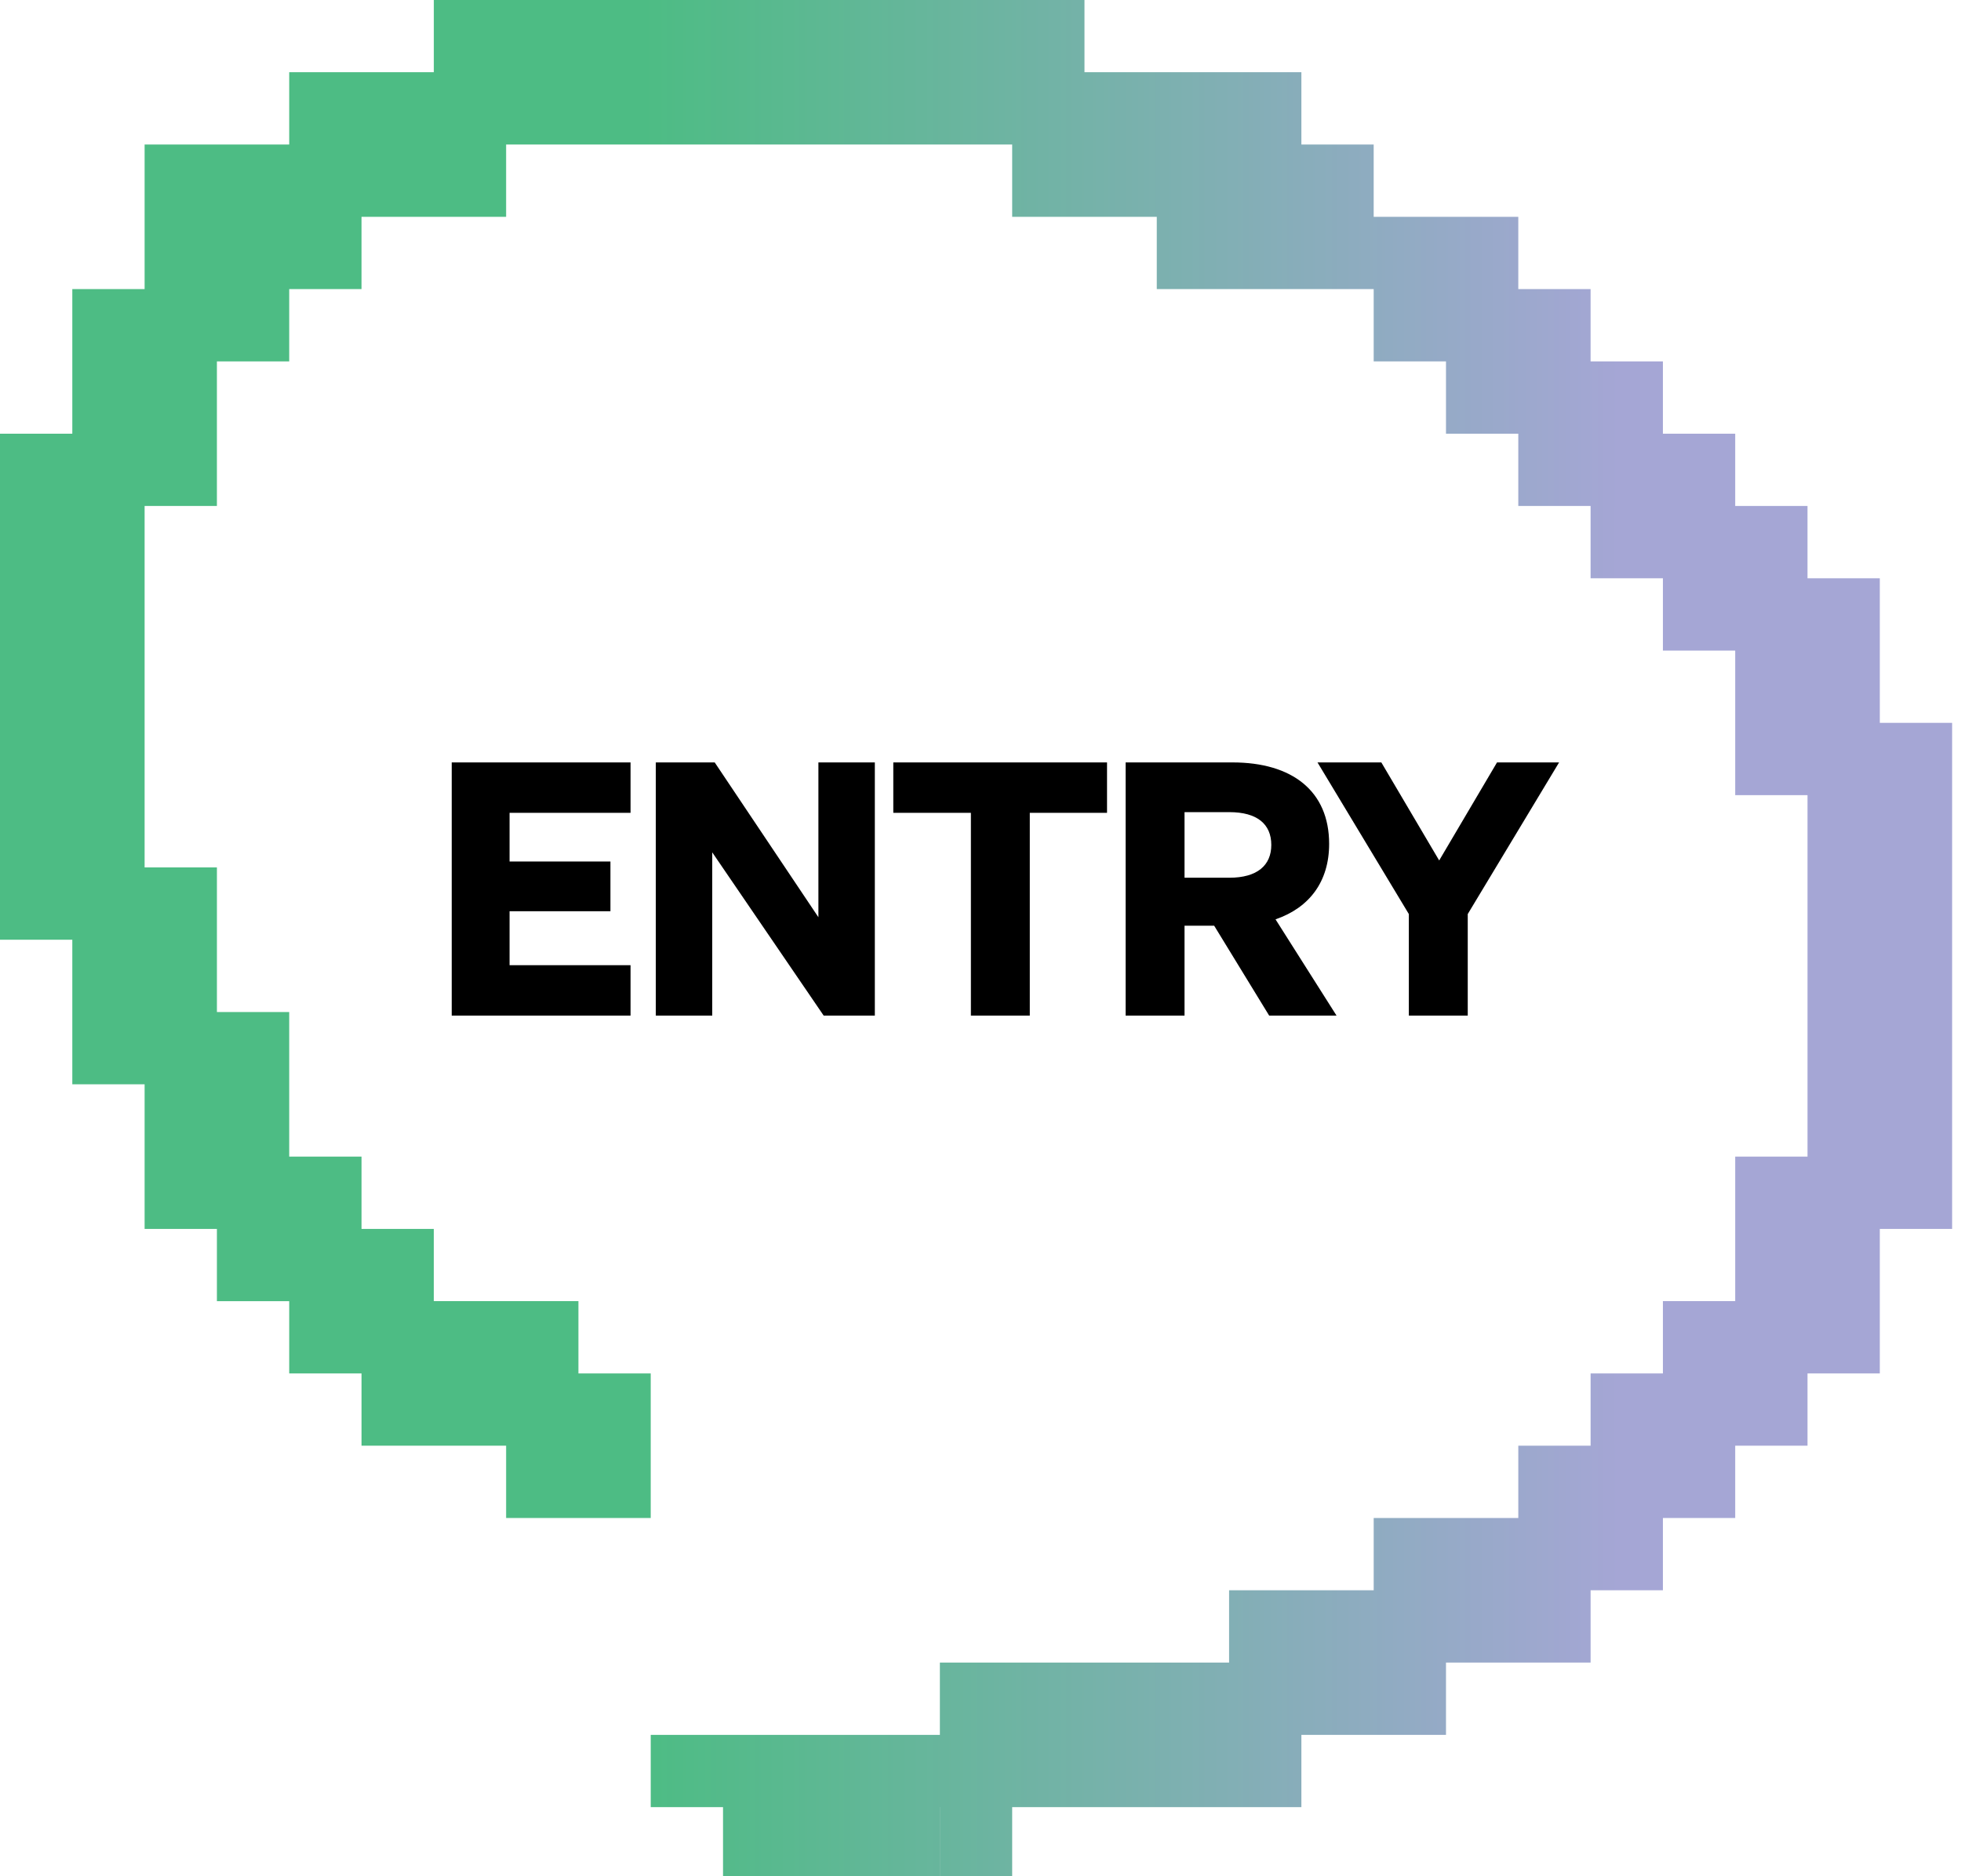
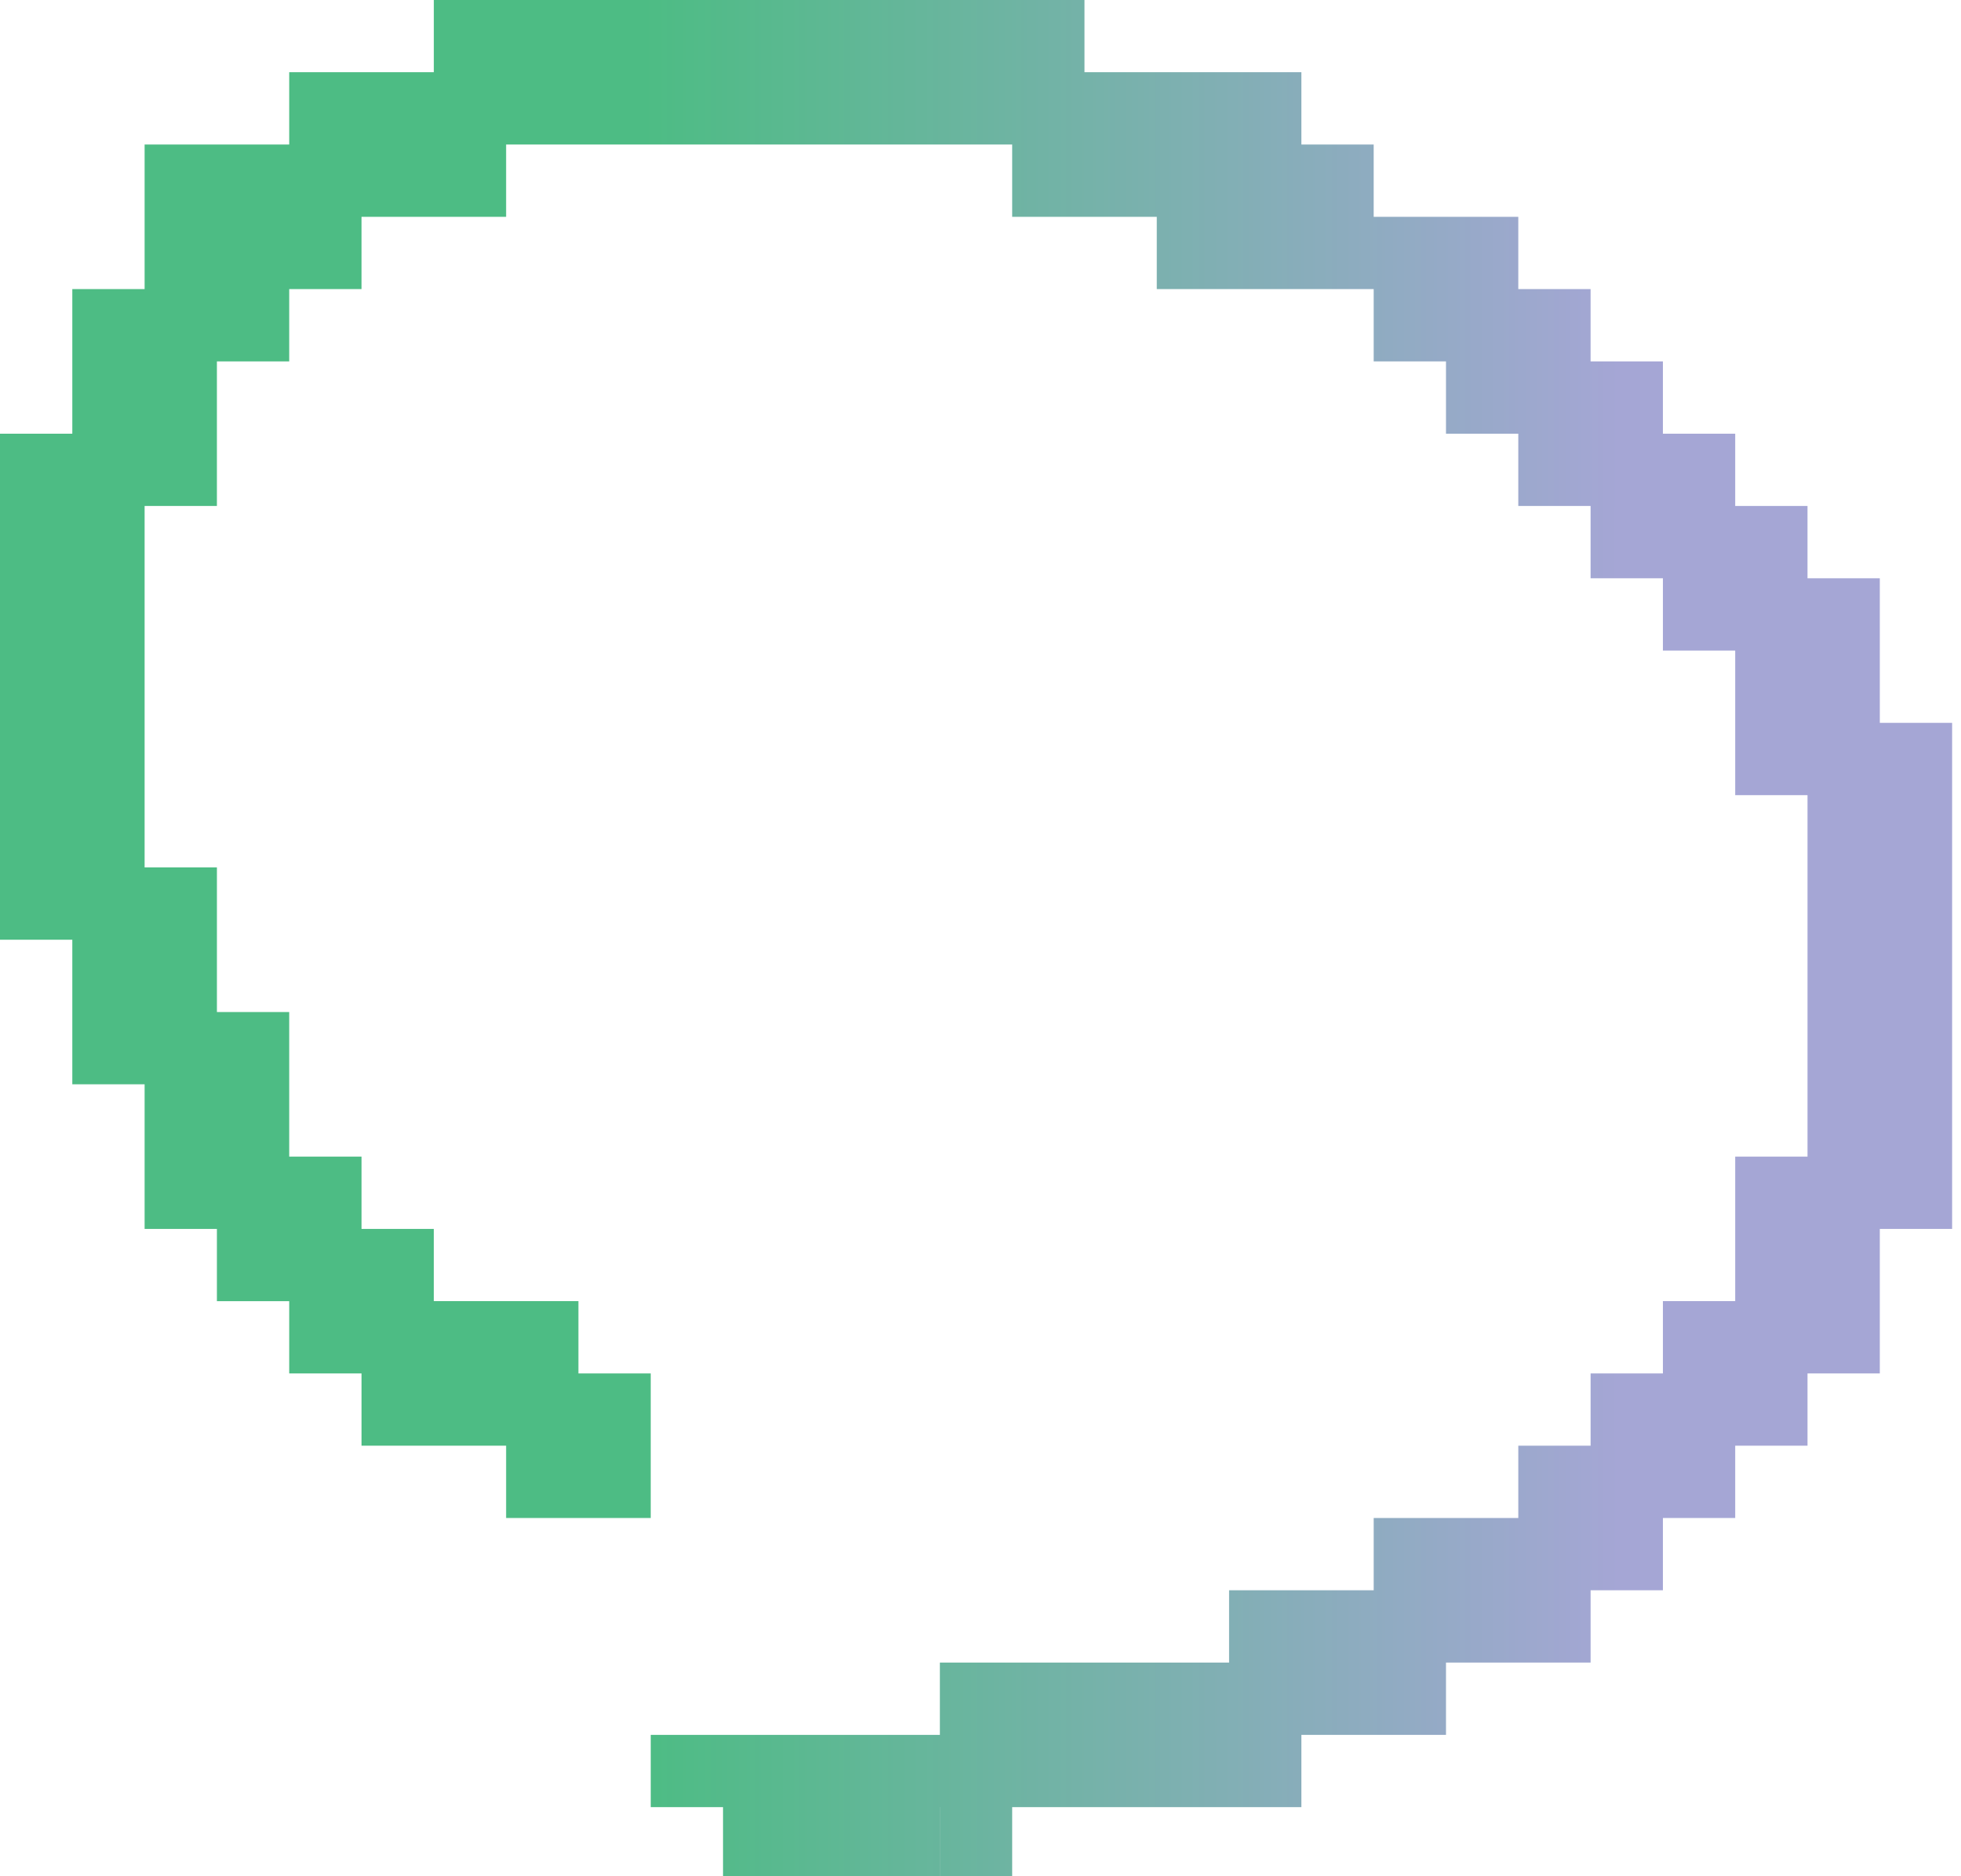
<svg xmlns="http://www.w3.org/2000/svg" width="278" height="266" fill="none">
  <g clip-path="url(#a)">
    <path fill="url(#b)" d="M133.24 256.23h10.25v10.25h-10.25v-10.25ZM123 266.48h10.25v-10.25H123v10.25Zm-10.25 0H123v-10.25h-10.25v10.25Zm-10.25 0h10.25v-10.25H102.5v10.25Zm-10.25-10.25h10.25v-10.25H92.25v10.25Zm81.99 0h10.25v-10.25h-10.25v10.25Zm-10.25 0h10.25v-10.25h-10.25v10.25Zm-10.25 0h10.25v-10.25h-10.25v10.25Zm-10.25 0h10.25v-10.25h-10.25v10.25Zm-10.25 0h10.25v-10.25h-10.25v10.25Zm-10.24 0h10.25v-10.25H123v10.25Zm-10.25 0H123v-10.25h-10.25v10.25Zm-10.25 0h10.25v-10.25H102.5v10.25Zm92.24-10.25h10.25v-10.25h-10.25v10.25Zm-10.25 0h10.25v-10.25h-10.25v10.25Zm-10.25 0h10.25v-10.25h-10.25v10.25Zm-10.25 0h10.25v-10.25h-10.25v10.25Zm-10.25 0h10.25v-10.25h-10.25v10.25Zm-10.25 0h10.25v-10.25h-10.25v10.25Zm-10.25 0h10.25v-10.25h-10.25v10.25Zm82-10.25h10.25v-10.25h-10.25v10.25Zm-10.25 0h10.25v-10.25h-10.25v10.25Zm-10.25 0h10.25v-10.25h-10.25v10.25Zm-10.25 0h10.25v-10.25h-10.25v10.25Zm-10.25 0h10.25v-10.25h-10.25v10.25Zm51.25-10.25h10.25v-10.25h-10.25v10.25Zm-10.25 0h10.25v-10.25h-10.25v10.25Zm-10.25 0h10.25v-10.25h-10.25v10.25Zm-10.25 0h10.25v-10.25h-10.25v10.25Zm41-10.25h10.25v-10.25h-10.25v10.25Zm-10.25 0h10.25v-10.25h-10.25v10.25Zm-10.25 0h10.25v-10.25h-10.25v10.25Zm-143.49 0H82v-10.25H71.75v10.25Zm174.24-10.25h10.25v-10.25h-10.25v10.25Zm-10.25 0h10.25v-10.25h-10.25v10.25Zm-10.25 0h10.25v-10.25h-10.25v10.25Zm-153.74 0H82v-10.25H71.75v10.25ZM82 215.23h10.25v-10.25H82v10.25Zm0-10.25h10.25v-10.25H82v10.25Zm-20.5 0h10.25v-10.25H61.5v10.25Zm-10.25 0H61.5v-10.25H51.25v10.25Zm204.99-10.25h10.25v-10.25h-10.25v10.25Zm-10.25 0h10.25v-10.25h-10.25v10.25Zm-10.25 0h10.25v-10.25h-10.25v10.25Zm-163.99 0H82v-10.25H71.75v10.25Zm-10.25 0h10.25v-10.25H61.5v10.25Zm-10.25 0H61.5v-10.25H51.25v10.25Zm-10.25 0h10.25v-10.25H41v10.25Zm215.24-10.24h10.25v-10.25h-10.25v10.25Zm-10.25 0h10.25v-10.25h-10.25v10.25Zm-194.74 0H61.5v-10.25H51.25v10.25Zm-10.25 0h10.25v-10.25H41v10.25Zm-10.25 0H41v-10.25H30.75v10.25Zm235.74-10.25h10.25v-10.25h-10.25v10.25Zm-10.25 0h10.25v-10.25h-10.25v10.25Zm-10.25 0h10.25v-10.25h-10.25v10.25Zm-204.99 0h10.25v-10.25H41v10.25Zm-10.25 0H41v-10.25H30.75v10.25Zm-10.25 0h10.25v-10.25H20.5v10.25Zm245.99-10.25h10.25v-10.25h-10.25v10.25Zm-10.25 0h10.25v-10.25h-10.25v10.25Zm-225.49 0H41v-10.25H30.75v10.25Zm-10.25 0h10.25v-10.25H20.5v10.25Zm245.99-10.25h10.25v-10.25h-10.25v10.25Zm-10.25 0h10.25v-10.25h-10.25v10.25Zm-225.49 0H41v-10.25H30.75v10.25Zm-10.25 0h10.25v-10.25H20.5v10.25Zm-10.25 0H20.5v-10.25H10.25v10.25Zm256.24-10.25h10.25v-10.25h-10.25v10.25Zm-10.25 0h10.25v-10.25h-10.25v10.25Zm-235.74 0h10.25v-10.25H20.5v10.25Zm-10.25 0H20.5v-10.25H10.25v10.25Zm256.24-10.25h10.25v-10.25h-10.25v10.25Zm-10.25 0h10.25v-10.25h-10.25v10.25Zm-235.74 0h10.25v-10.25H20.5v10.25Zm-10.25 0H20.5v-10.25H10.25v10.25Zm-10.25 0h10.25v-10.25H0v10.25Zm266.49-10.25h10.25v-10.25h-10.25v10.25Zm-10.25 0h10.25v-10.25h-10.25v10.25Zm-245.99 0H20.5v-10.25H10.25v10.25Zm-10.25 0h10.25v-10.25H0v10.25Zm266.49-10.25h10.25v-10.25h-10.25v10.25Zm-10.25 0h10.25v-10.25h-10.25v10.25Zm-10.25 0h10.25v-10.25h-10.25v10.25Zm-235.74 0H20.5v-10.25H10.25v10.25Zm-10.25 0h10.25v-10.25H0v10.25Zm256.24-10.25h10.25V92.24h-10.25v10.25Zm-10.25 0h10.25V92.24h-10.25v10.25Zm-235.74 0H20.5V92.24H10.25v10.25Zm-10.25 0h10.25V92.24H0v10.25Zm256.24-10.25h10.25V81.99h-10.25v10.25Zm-10.25 0h10.25V81.99h-10.25v10.25Zm-10.25 0h10.25V81.99h-10.25v10.25Zm-225.49 0H20.5V81.99H10.25v10.25ZM0 92.24h10.25V81.99H0v10.25Zm245.99-10.25h10.25V71.74h-10.25v10.25Zm-10.25 0h10.25V71.74h-10.25v10.25Zm-10.25 0h10.25V71.74h-10.25v10.25Zm-215.24 0H20.5V71.74H10.25v10.25ZM0 81.99h10.25V71.74H0v10.25Zm235.74-10.25h10.25V61.49h-10.25v10.25Zm-10.25 0h10.25V61.49h-10.25v10.25Zm-10.25 0h10.25V61.49h-10.25v10.25Zm-194.74 0h10.25V61.49H20.5v10.25Zm-10.25 0H20.5V61.49H10.25v10.25ZM0 71.74h10.25V61.49H0v10.25Zm225.49-10.25h10.25V51.24h-10.25v10.25Zm-10.25 0h10.25V51.24h-10.25v10.25Zm-10.25 0h10.25V51.24h-10.25v10.25Zm-184.49 0h10.25V51.24H20.5v10.25Zm-10.25 0H20.5V51.24H10.25v10.25Zm204.99-10.25h10.25V40.99h-10.25v10.25Zm-10.25 0h10.25V40.99h-10.25v10.25Zm-10.25 0h10.25V40.99h-10.25v10.25Zm-163.99 0H41V40.99H30.75v10.25Zm-10.25 0h10.25V40.99H20.5v10.25Zm-10.25 0H20.5V40.99H10.25v10.25Zm194.74-10.25h10.25V30.74h-10.25v10.25Zm-10.25 0h10.25V30.74h-10.25v10.25Zm-10.25 0h10.25V30.74h-10.25v10.25Zm-10.25 0h10.25V30.74h-10.25v10.25Zm-10.25 0h10.25V30.74h-10.25v10.25ZM41 40.99h10.25V30.74H41v10.25Zm-10.25 0H41V30.74H30.75v10.25Zm-10.25 0h10.25V30.74H20.5v10.25Zm163.99-10.25h10.25V20.49h-10.25v10.25Zm-10.25 0h10.25V20.49h-10.25v10.25Zm-10.25 0h10.25V20.49h-10.25v10.25Zm-10.25 0h10.25V20.49h-10.25v10.25Zm-10.25 0h10.25V20.49h-10.25v10.25Zm-81.99 0h10.25V20.49H61.5v10.25Zm-10.25 0H61.5V20.49H51.25v10.25Zm-10.25 0h10.25V20.49H41v10.25Zm-10.25 0H41V20.49H30.75v10.25Zm-10.25 0h10.25V20.49H20.5v10.25Zm153.74-10.25h10.25V10.24h-10.25v10.25Zm-10.25 0h10.25V10.24h-10.25v10.25Zm-10.25 0h10.25V10.24h-10.25v10.25Zm-10.25 0h10.25V10.24h-10.25v10.25Zm-10.25 0h10.25V10.24h-10.25v10.25Zm-10.24 0h10.25V10.24H123v10.25Zm-10.25 0H123V10.24h-10.25v10.25Zm-10.25 0h10.25V10.24H102.5v10.25Zm-10.25 0h10.25V10.24H92.25v10.25Zm-10.25 0h10.25V10.24H82v10.25Zm-10.25 0H82V10.24H71.75v10.25Zm-10.25 0h10.25V10.24H61.5v10.25Zm-10.25 0H61.5V10.24H51.25v10.25Zm-10.25 0h10.25V10.24H41v10.25Zm102.49-10.24h10.25V0h-10.25v10.25Zm-10.25 0h10.25V0h-10.25v10.25Zm-10.24 0h10.25V0H123v10.25Zm-10.25 0H123V0h-10.25v10.25Zm-10.25 0h10.25V0H102.5v10.25Zm-10.25 0h10.25V0H92.25v10.25Zm-10.25 0h10.25V0H82v10.25Zm-10.25 0H82V0H71.75v10.25Zm-10.25 0h10.25V0H61.5v10.25Z" />
-     <path fill="#000" d="M64.038 108.1h25.35v7.15h-17.15v6.9h14.3v7.05h-14.3v7.65h17.15V144h-25.35v-35.9Zm59.982 0V144h-7.25l-15.8-23.15V144h-8v-35.9h8.35l14.7 21.95V108.1h8Zm32.918 7.15h-10.95V144h-8.35v-28.75h-11v-7.15h30.3v7.15Zm10.986 16V144h-8.35v-35.9h15.15c8.45 0 13.7 4.05 13.7 11.55 0 5.35-2.8 9.05-7.6 10.7l8.65 13.65h-9.55l-7.8-12.75h-4.2Zm0-6.8h6.35c3.95 0 5.95-1.75 5.95-4.65 0-2.95-2-4.65-5.95-4.65h-6.35v9.3Zm36.1-2.45 8.2-13.9h8.8l-12.95 21.5V144h-8.35v-14.4l-12.95-21.5h9.05l8.2 13.9Z" />
  </g>
  <defs>
    <linearGradient id="b" x1="0" x2="276.74" y1="133.24" y2="133.24" gradientUnits="userSpaceOnUse">
      <stop offset=".33" stop-color="#4DBC84" />
      <stop offset=".83" stop-color="#A5A6D5" />
    </linearGradient>
    <clipPath id="a">
      <path fill="#fff" d="M0 0h278v266H0z" />
    </clipPath>
  </defs>
</svg>